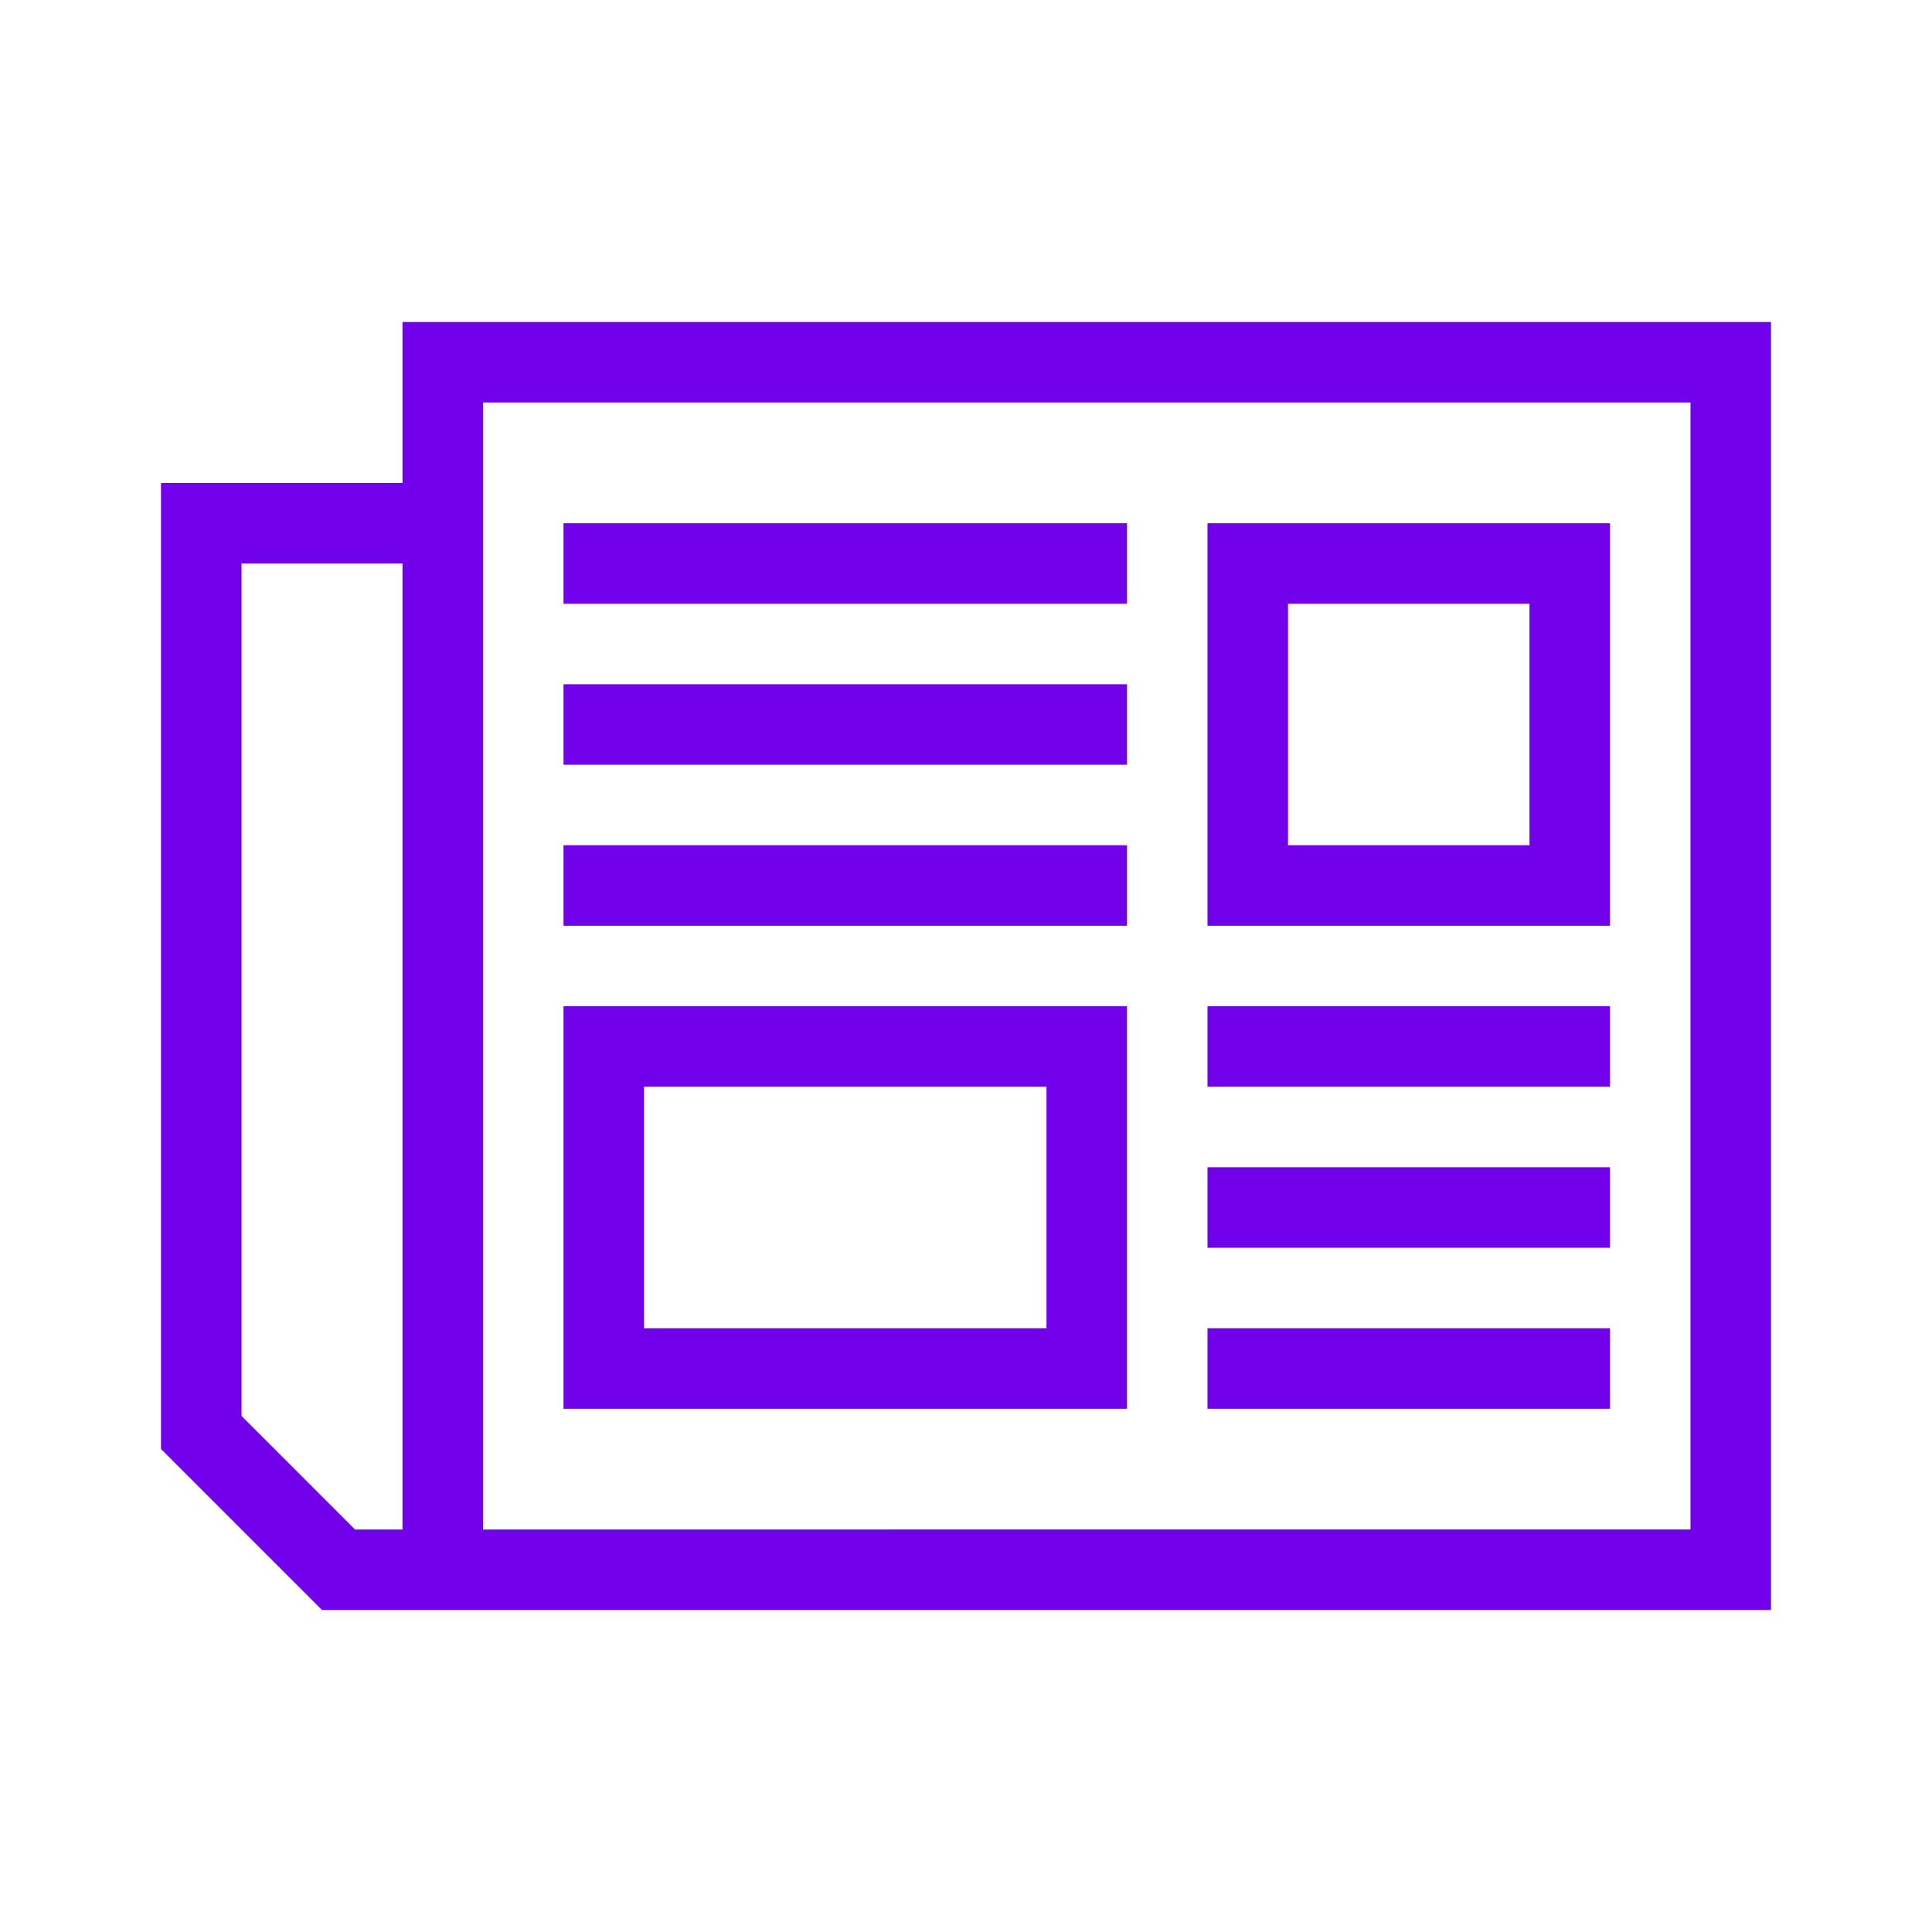
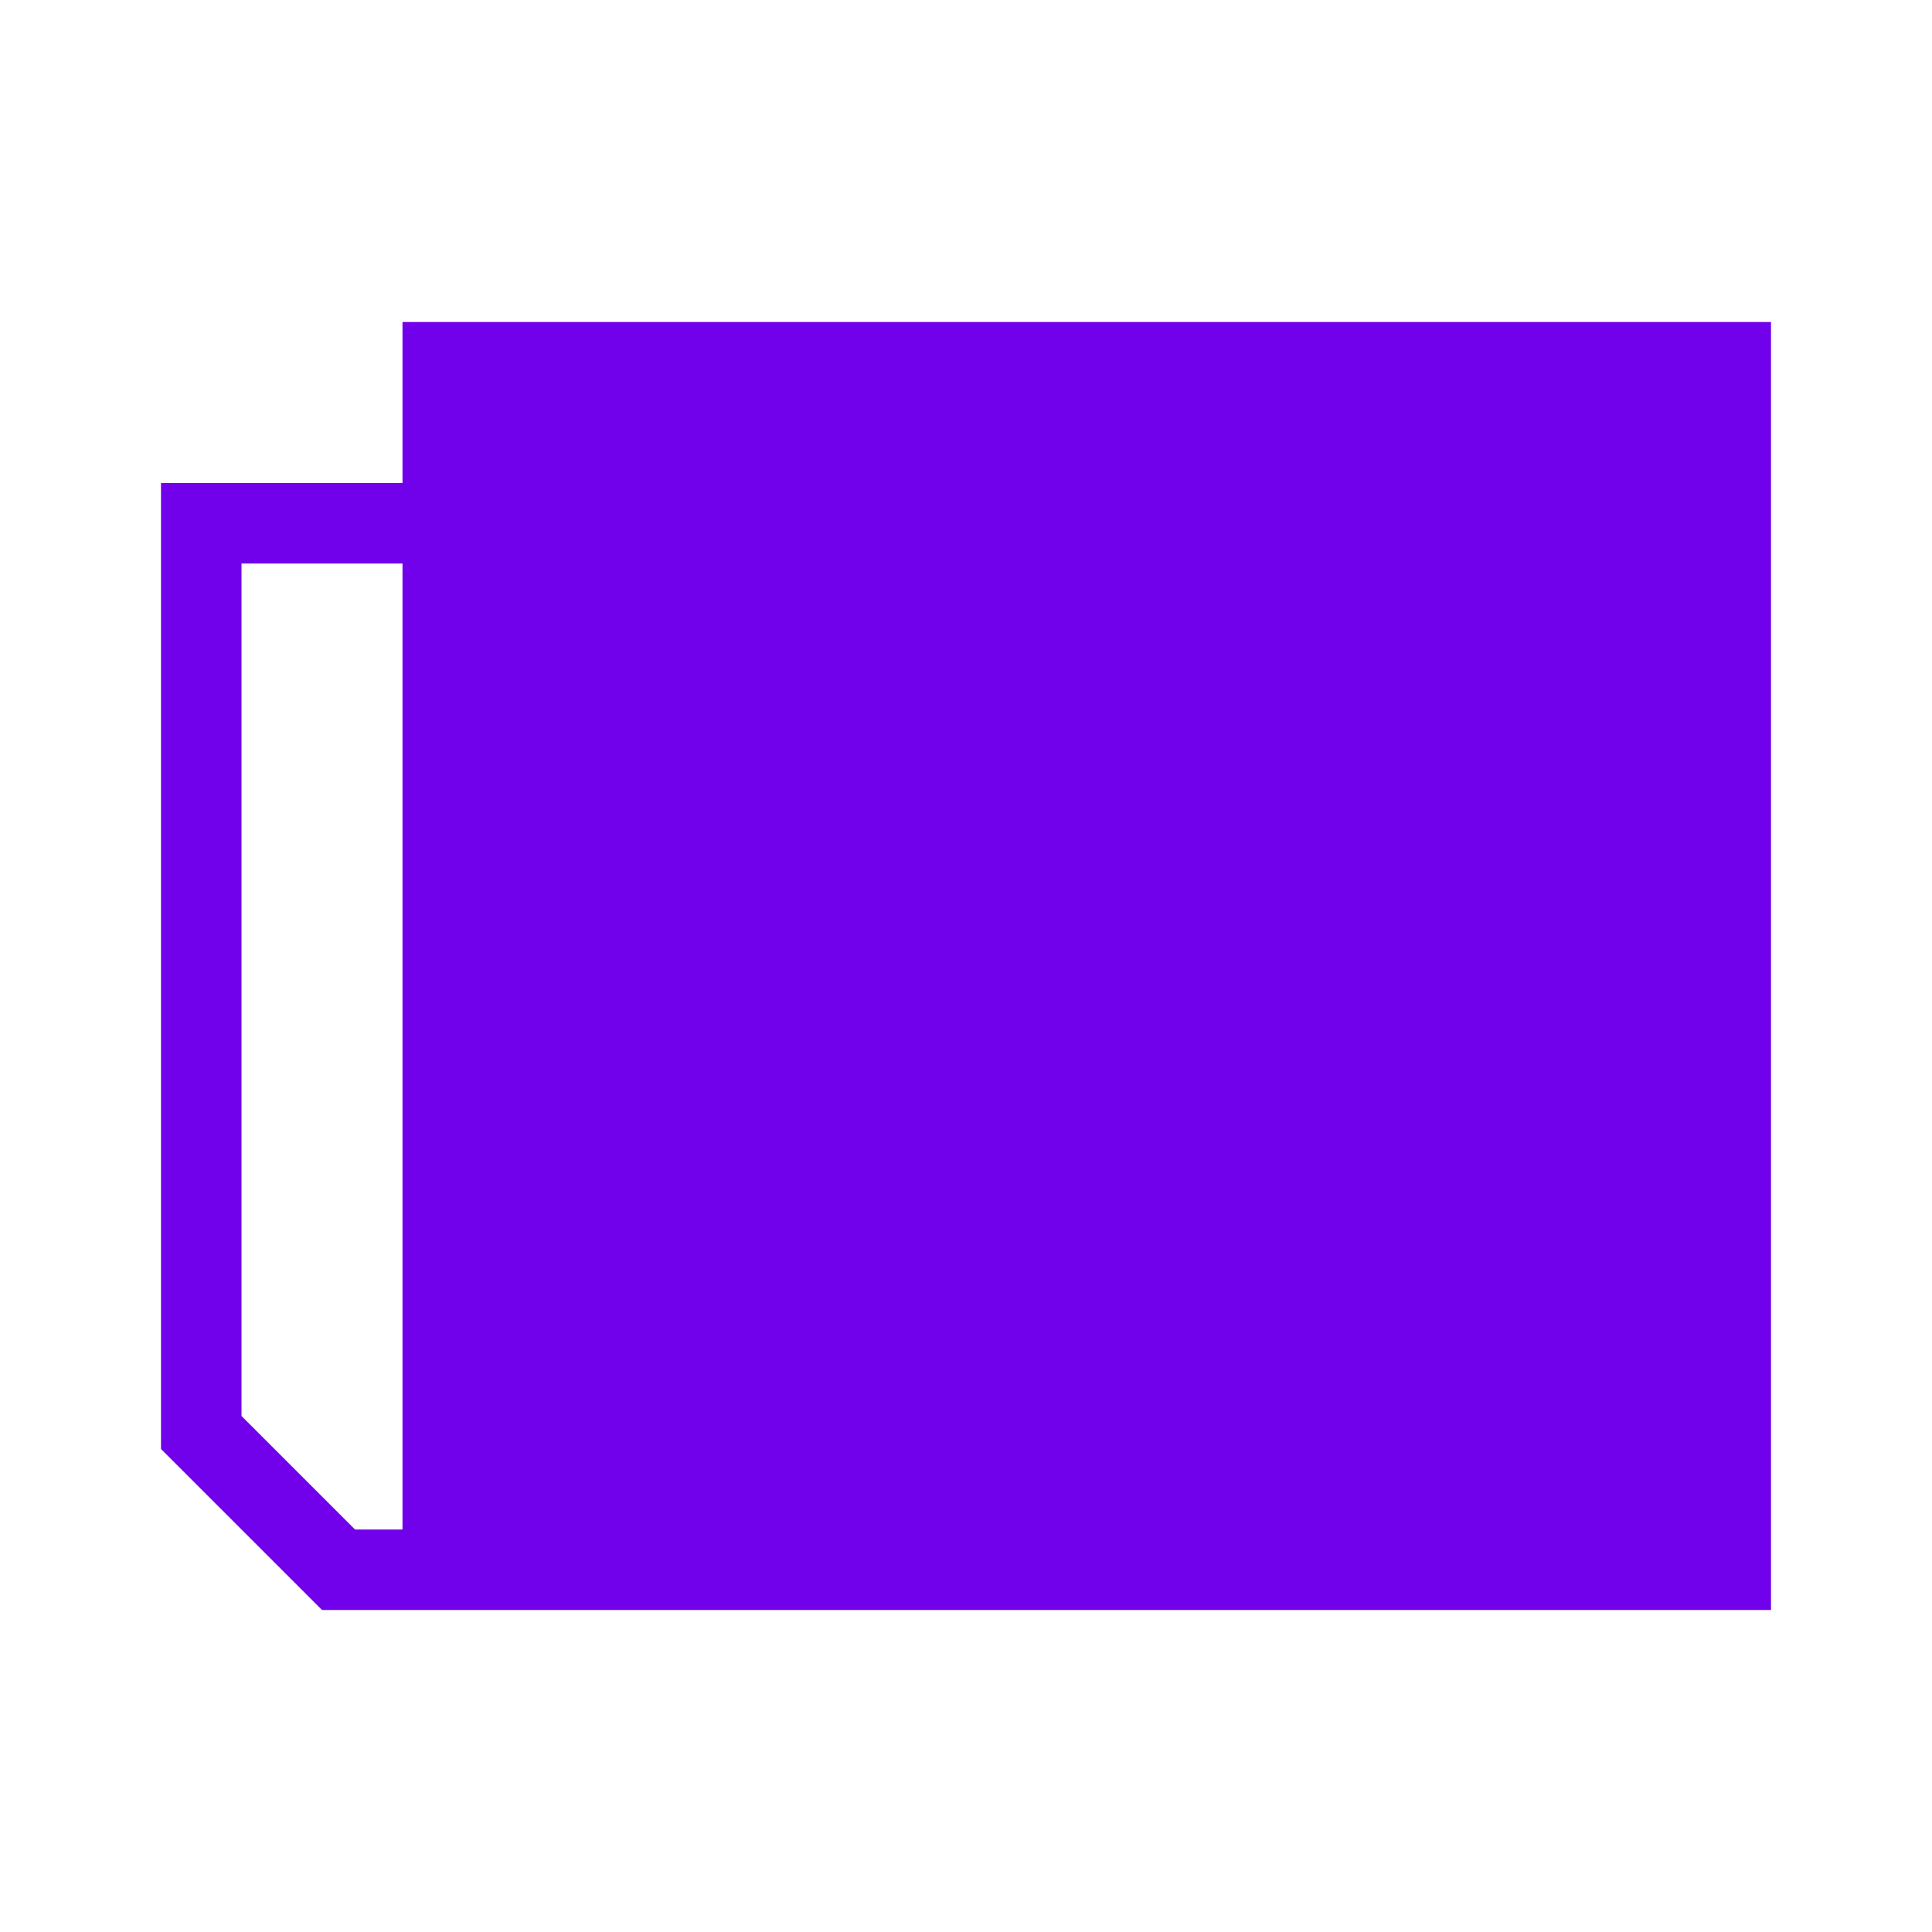
<svg xmlns="http://www.w3.org/2000/svg" id="Icons" viewBox="0 0 24 24">
  <defs>
    <style>
      .cls-1 {
        fill: #7100eb;
      }
    </style>
  </defs>
-   <path class="cls-1" d="M5,20h17V4H5v2h-3v12l2,2h1ZM6,5h15v14H6V5ZM3,7h2v12h-.59l-1.41-1.41V7Z" />
-   <path class="cls-1" d="M20,6.5h-5v5h5v-5ZM19,10.5h-3v-3h3v3Z" />
+   <path class="cls-1" d="M5,20h17V4H5v2h-3v12l2,2h1ZM6,5h15H6V5ZM3,7h2v12h-.59l-1.41-1.41V7Z" />
  <path class="cls-1" d="M14,12.5h-7v5h7v-5ZM13,16.5h-5v-3h5v3Z" />
-   <rect class="cls-1" x="7" y="6.5" width="7" height="1" />
-   <rect class="cls-1" x="7" y="8.5" width="7" height="1" />
-   <rect class="cls-1" x="7" y="10.5" width="7" height="1" />
  <rect class="cls-1" x="15" y="12.5" width="5" height="1" />
  <rect class="cls-1" x="15" y="14.5" width="5" height="1" />
  <rect class="cls-1" x="15" y="16.5" width="5" height="1" />
</svg>